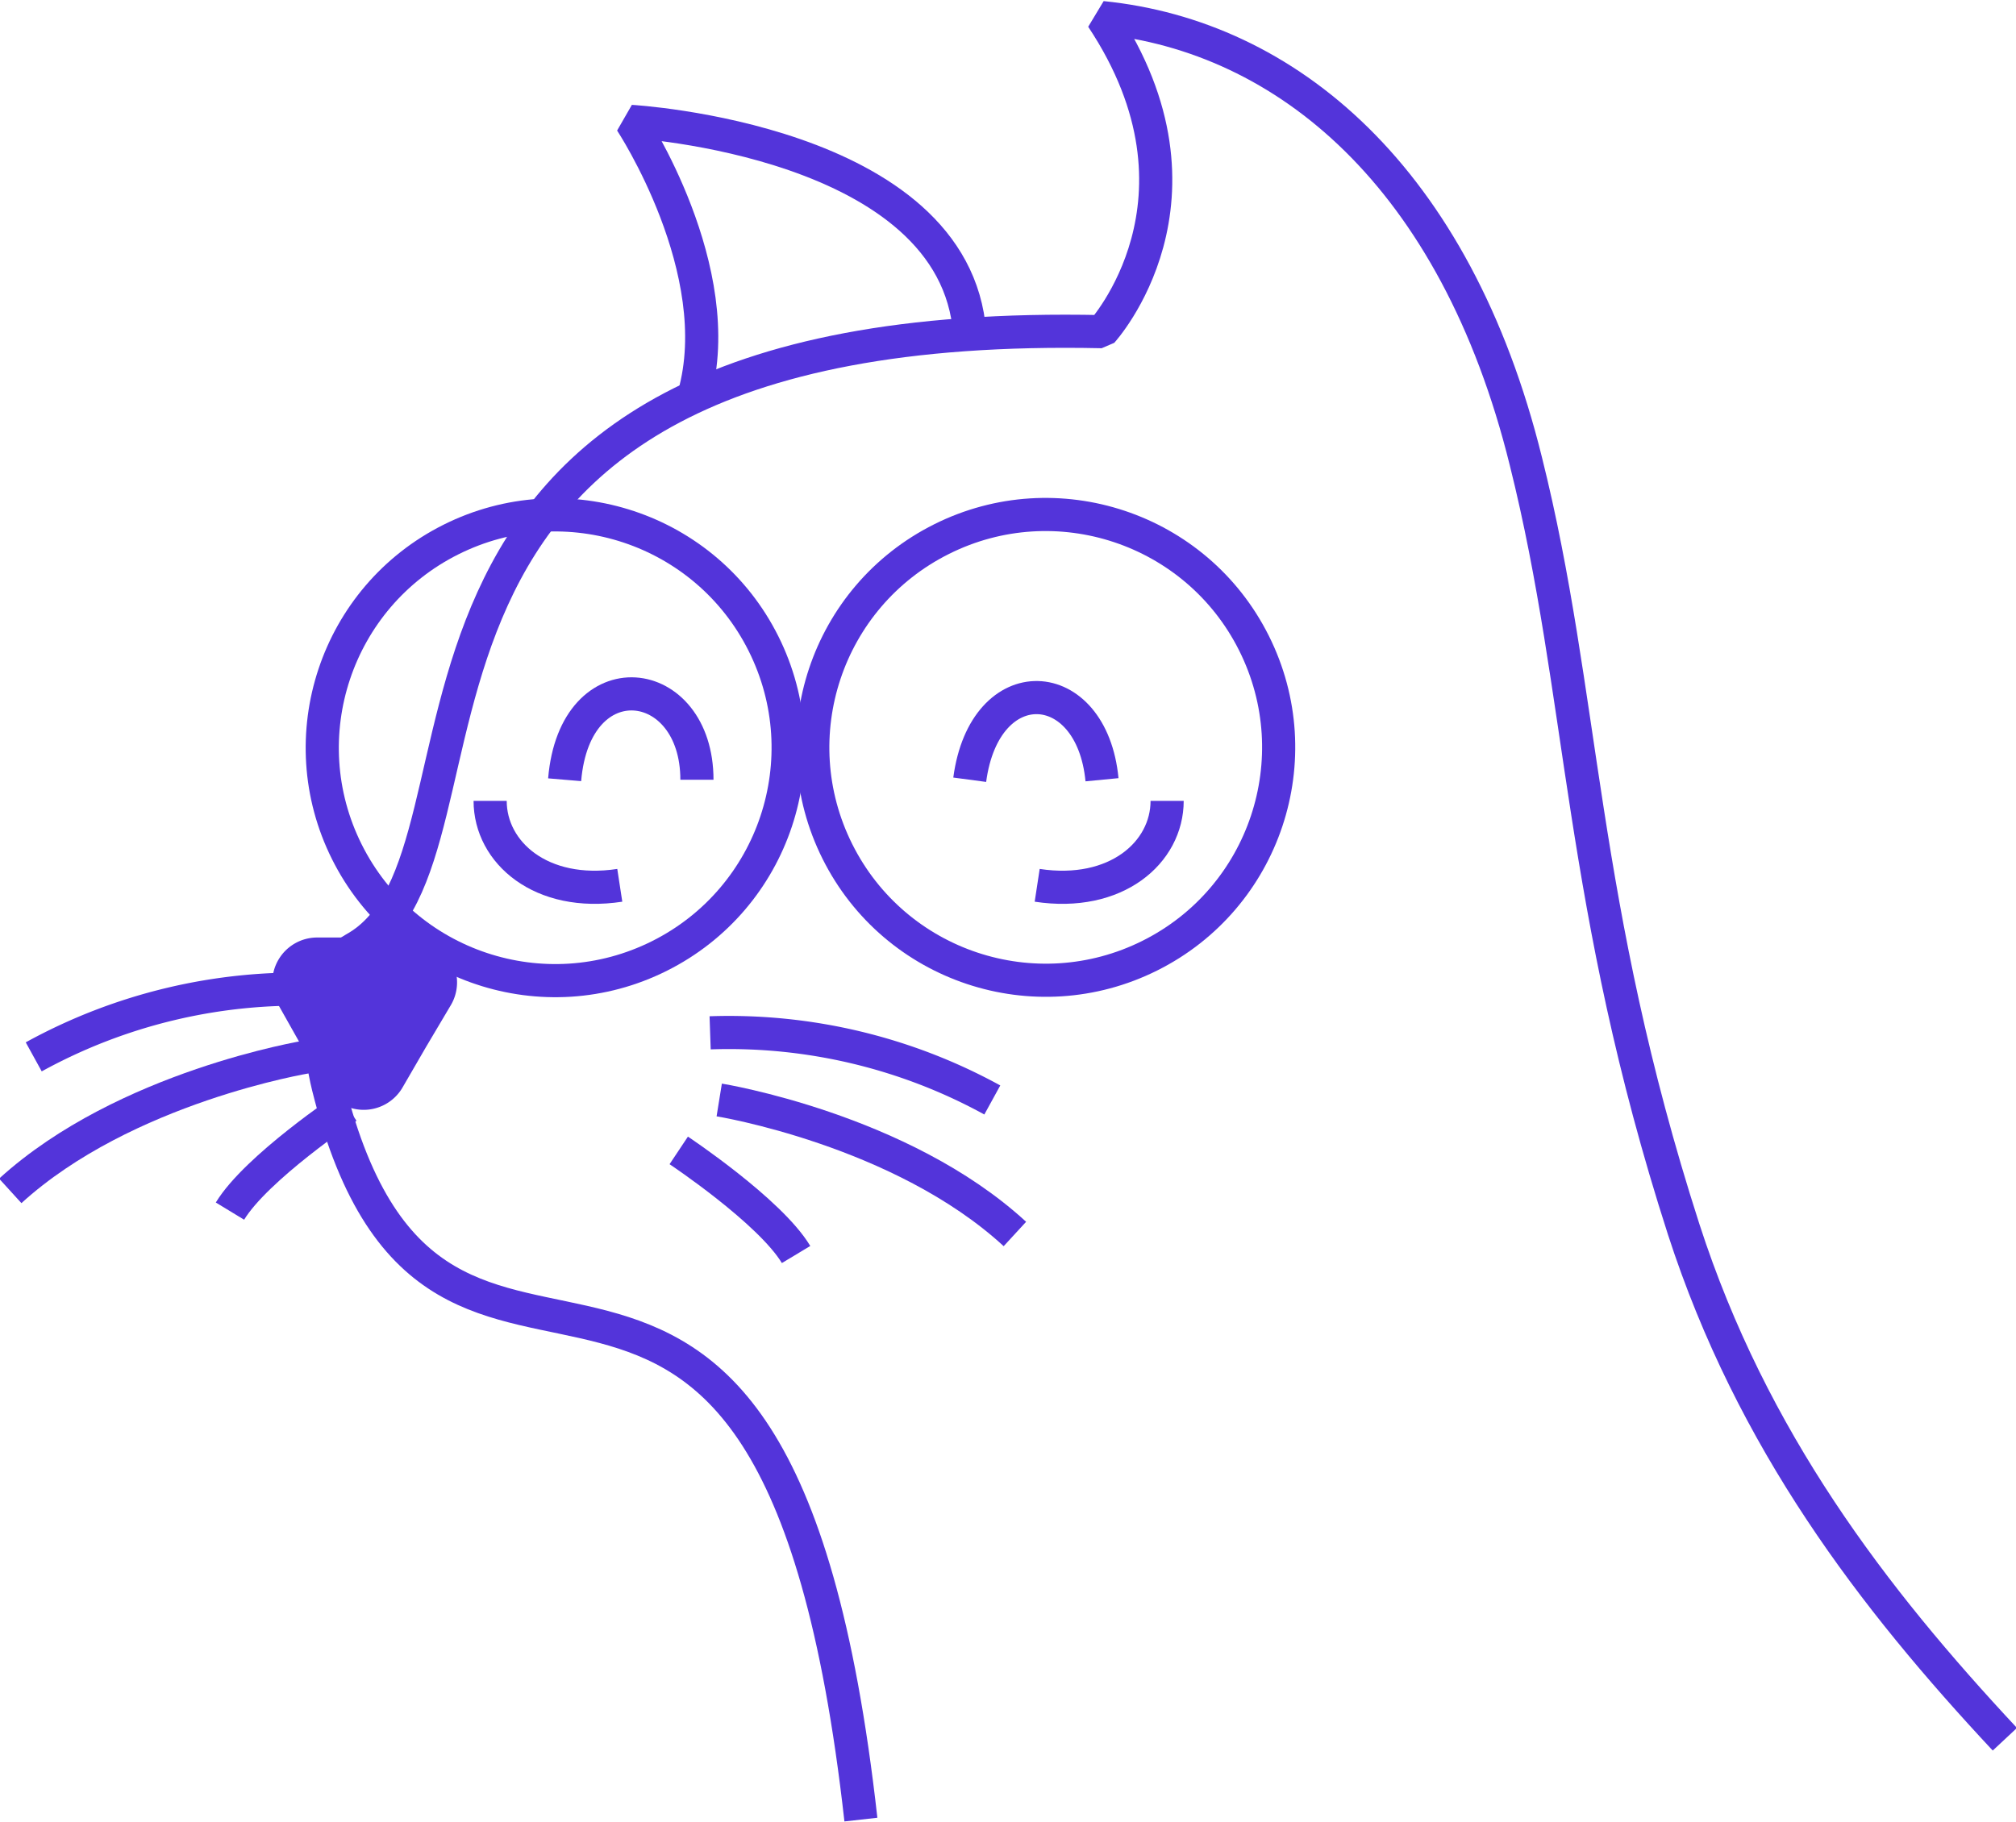
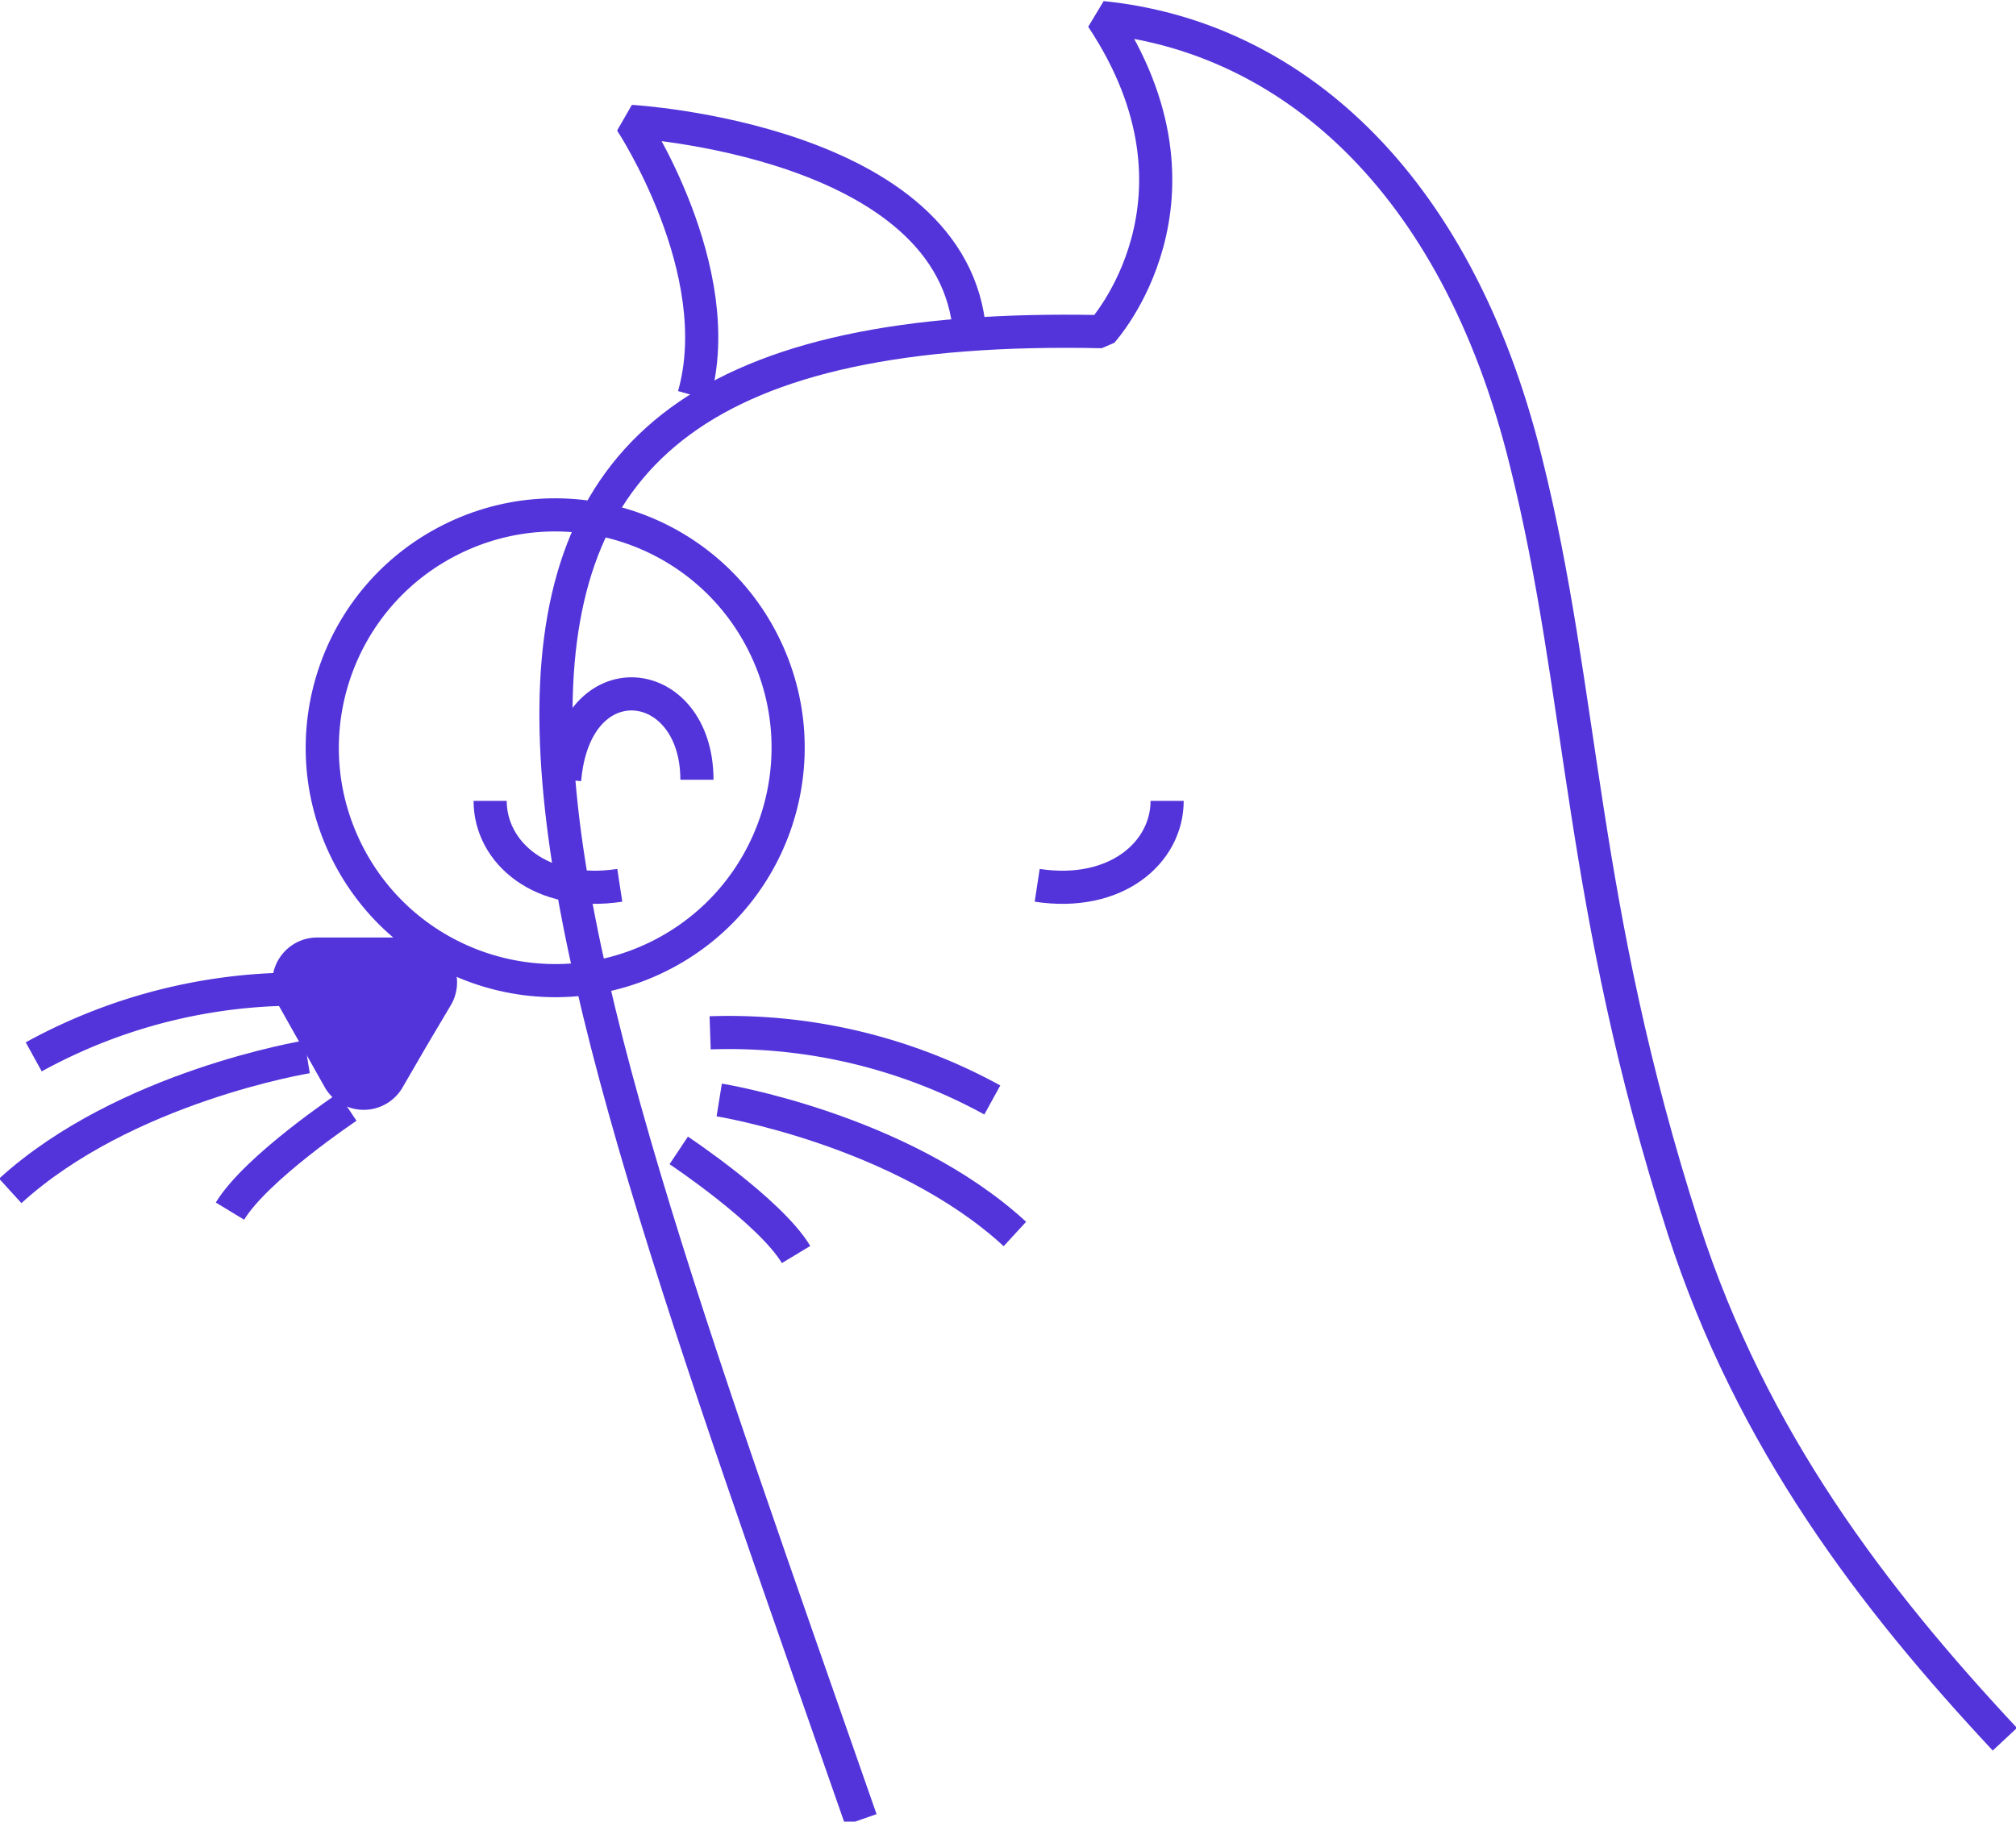
<svg xmlns="http://www.w3.org/2000/svg" id="Layer_1" data-name="Layer 1" viewBox="0 0 68.73 62.12">
  <defs>
    <style>.cls-1{fill:none;stroke:#5334da;stroke-linejoin:bevel;stroke-width:1.13px;}.cls-2{fill:#5334da;}</style>
  </defs>
  <path class="cls-1" d="M45.44,36c0,1.76-1.74,3.29-4.43,2.88" transform="translate(-5.65 -8.69)" />
  <path class="cls-1" d="M22.36,36c0,1.76,1.74,3.29,4.42,2.88" transform="translate(-5.65 -8.69)" />
-   <circle class="cls-1" cx="41.3" cy="34.19" r="7.94" transform="translate(-16.58 13.38) rotate(-26.57)" />
  <circle class="cls-1" cx="24.57" cy="34.19" r="7.94" transform="translate(-18.34 5.91) rotate(-26.57)" />
-   <path class="cls-1" d="M35,70.74c-3-26.81-14.35-9.66-18.16-25-.3-1.21-.65-3.84.88-4.69C23.54,37.85,16,19.41,43.22,20c0,0,4.12-4.51,0-10.71,6.28.63,12.05,5.41,14.45,15.13,2,8,1.8,15.07,5.38,26.19C65.38,57.81,69.51,63.19,74,68" transform="translate(-5.65 -8.69)" />
-   <path class="cls-1" d="M43.22,35.28c-.35-3.64-4-3.83-4.51,0" transform="translate(-5.65 -8.69)" />
+   <path class="cls-1" d="M35,70.74C23.54,37.85,16,19.41,43.22,20c0,0,4.12-4.51,0-10.71,6.28.63,12.05,5.41,14.45,15.13,2,8,1.8,15.07,5.38,26.19C65.38,57.81,69.51,63.19,74,68" transform="translate(-5.65 -8.69)" />
  <path class="cls-1" d="M29.41,35.28c0-3.64-4.16-4.16-4.51,0" transform="translate(-5.65 -8.69)" />
  <path class="cls-1" d="M38.71,20.06c-.48-6.6-11.55-7.23-11.55-7.23s3.36,5.08,2.15,9.35" transform="translate(-5.65 -8.69)" />
  <path class="cls-2" d="M19.37,45.78a1.53,1.53,0,0,1-2.64,0l-.8-1.42-.8-1.42a1.53,1.53,0,0,1,1.35-2.28l1.63,0h1.62A1.53,1.53,0,0,1,21,43l-.83,1.4Z" transform="translate(-5.65 -8.69)" />
  <path class="cls-1" d="M29.86,43.91a18.66,18.66,0,0,1,9.62,2.29" transform="translate(-5.65 -8.69)" />
  <path class="cls-1" d="M30.17,46.2s6.2,1,10.08,4.57" transform="translate(-5.65 -8.69)" />
  <path class="cls-1" d="M28.79,47.92s3.11,2.07,4,3.55" transform="translate(-5.65 -8.69)" />
  <path class="cls-1" d="M16.43,42.43a18.65,18.65,0,0,0-9.63,2.3" transform="translate(-5.65 -8.69)" />
  <path class="cls-1" d="M16.12,44.73S9.91,45.74,6,49.3" transform="translate(-5.65 -8.69)" />
  <path class="cls-1" d="M17.49,46.44s-3.1,2.07-4,3.55" transform="translate(-5.65 -8.69)" />
  <line class="cls-2" x1="64.56" y1="54.94" x2="63.76" y2="54.94" />
</svg>